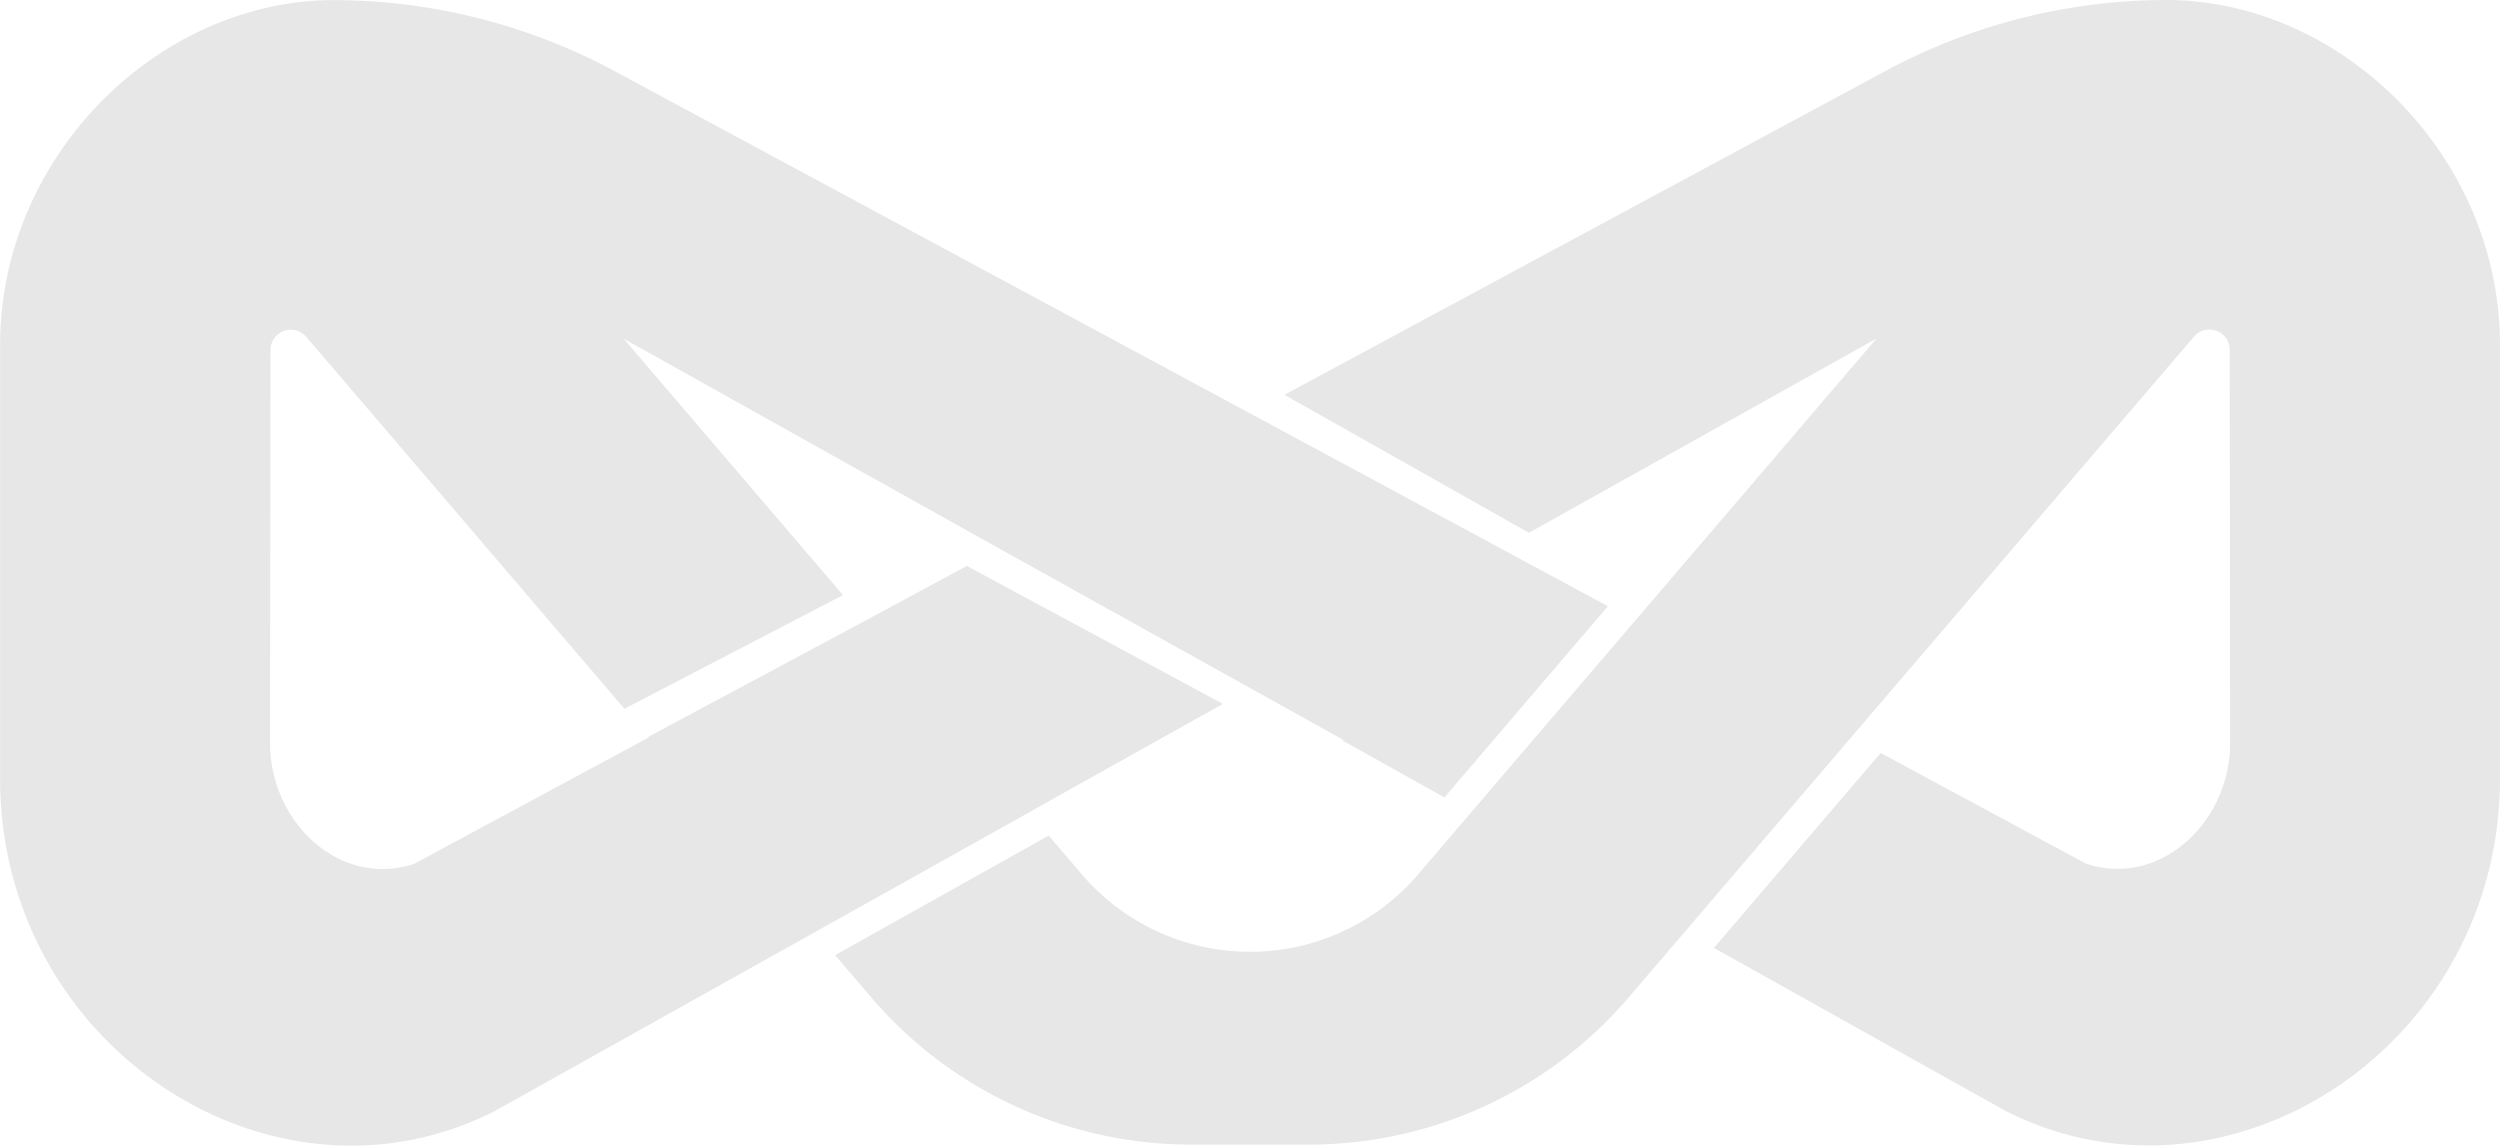
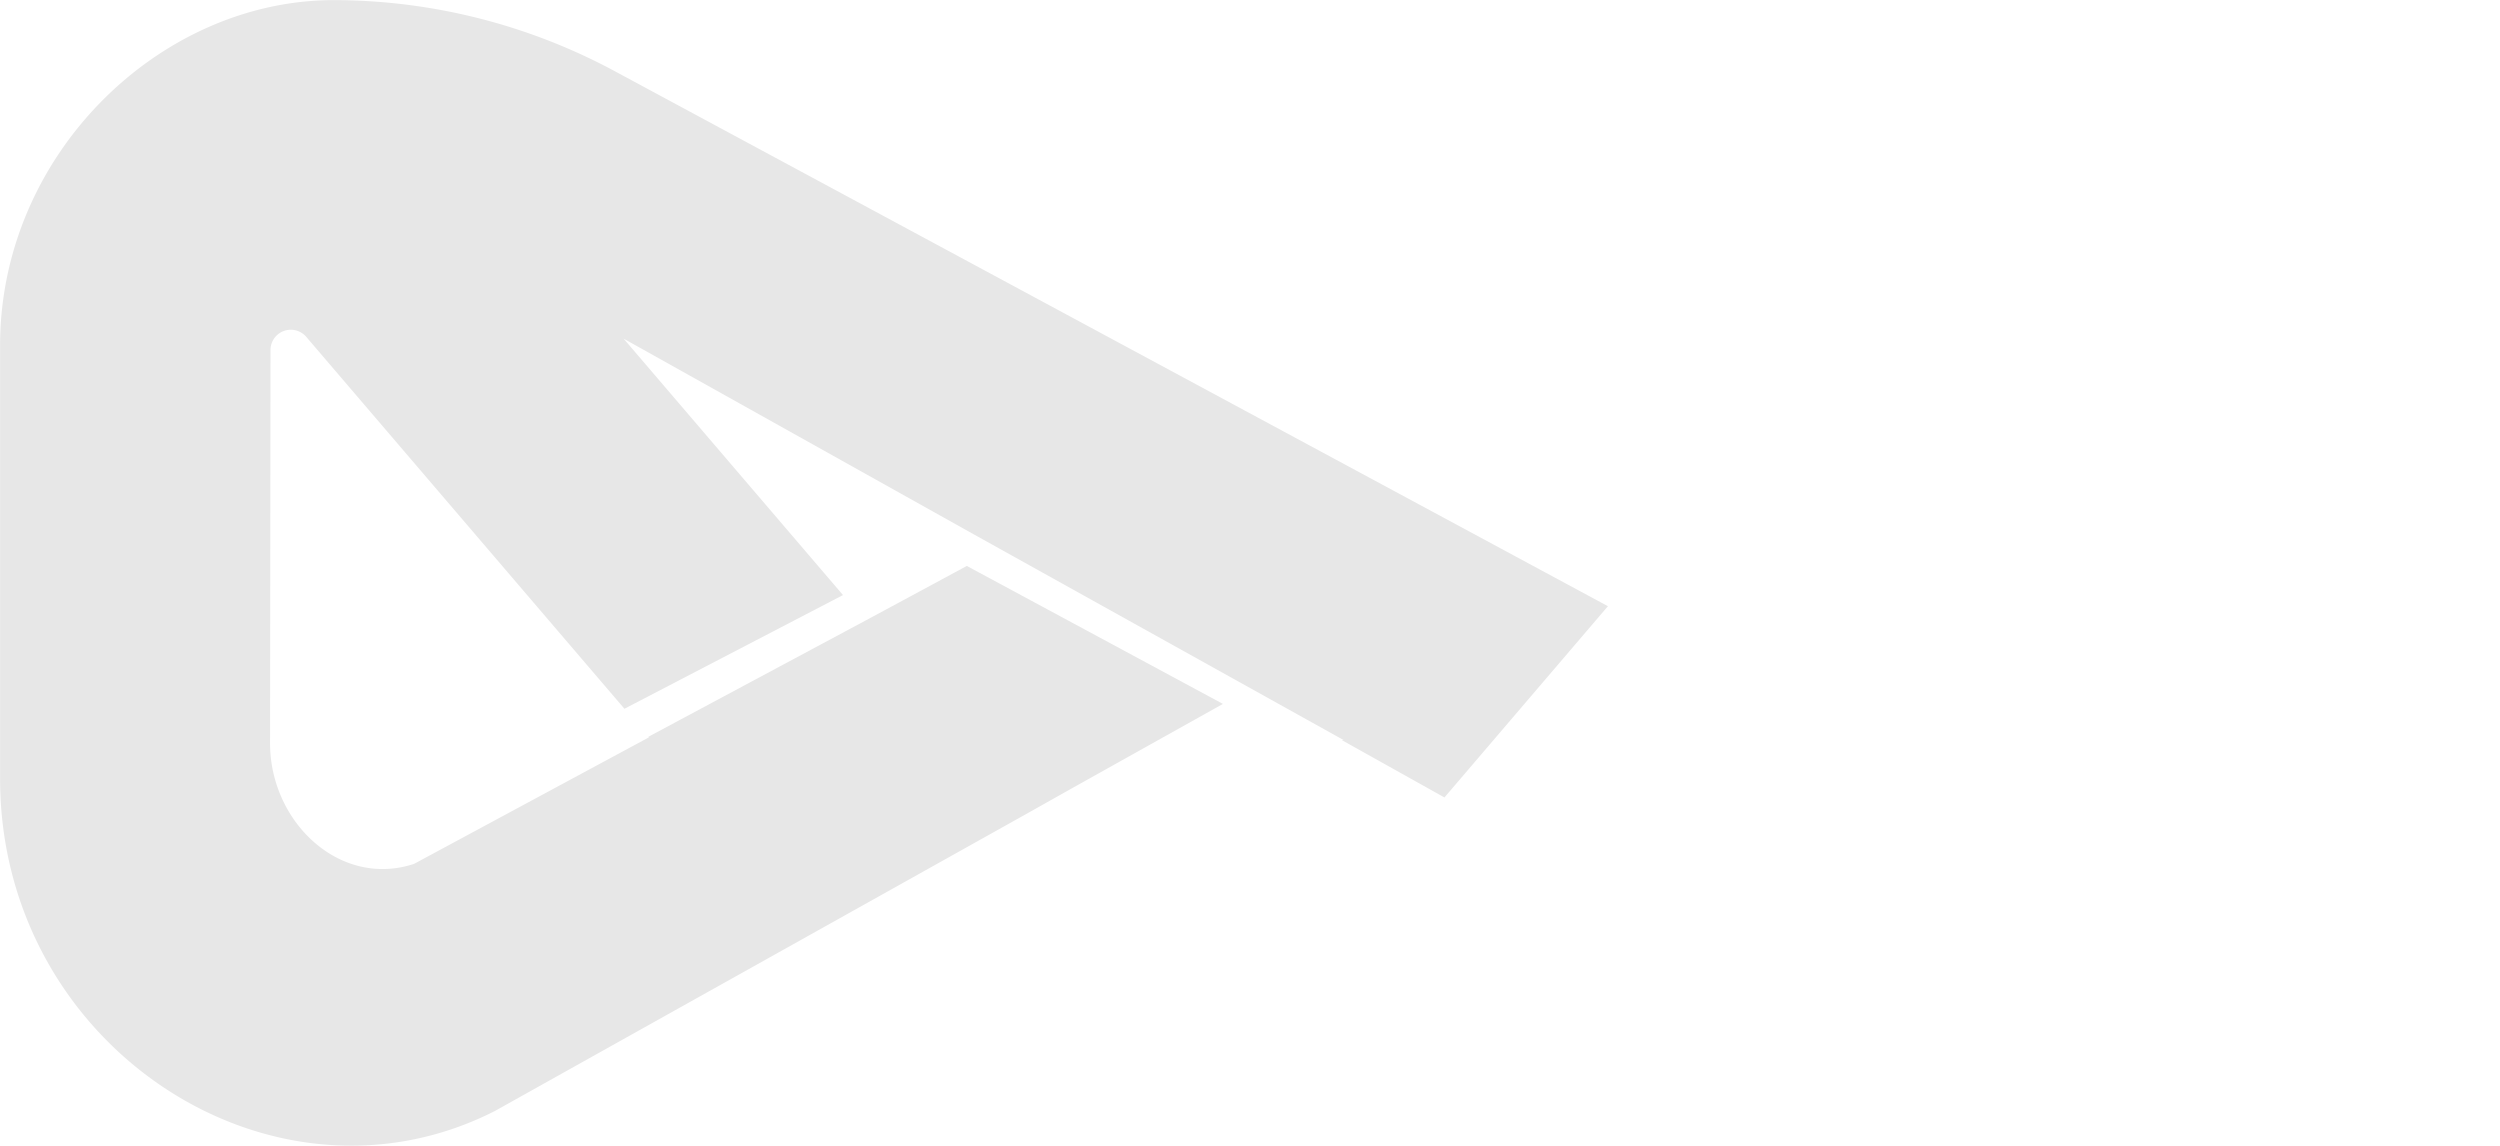
<svg xmlns="http://www.w3.org/2000/svg" width="90.359" height="41.406" viewBox="0 0 90.359 41.406">
  <g id="Group_241" data-name="Group 241" transform="translate(-2138.723 -4575.126)">
    <path id="Path_268" data-name="Path 268" d="M2177.463,4603.62l5.461-3.052-9.257-4.987-2.3,1.241h0l-1.378.742,0,0-7.831,4.192.018.021-8.484,4.571c-2.673.888-5.208-1.5-5.208-4.357l.016-14.214a.734.734,0,0,1,1.292-.476l11.5,13.442,7.9-4.109-7.929-9.268,12.634,7.061,13.39,7.448h-.067l3.711,2.074,5.908-6.913-2.237-1.205-1.186-.639-.441-.238-11.611-6.255L2161,4577.73a21.489,21.489,0,0,0-10.208-2.6h0l0,0h0c-6.306,0-12.066,5.589-12.066,12.484v15.654c0,9.69,9.849,16.1,17.883,12.014l11.578-6.471h0l7.724-4.318Z" fill="#e7e7e7" />
-     <path id="Path_269" data-name="Path 269" d="M2217.015,4575.126h0l0,0a21.483,21.483,0,0,0-10.207,2.6l-21.661,11.669,8.836,4.989,12.566-7.024-8.727,10.2h0l-5.923,6.924h0l-1.311,1.532-.485.567h0a8,8,0,0,1-12.4,0l-1.075-1.256-7.721,4.321,1.174,1.372a15.2,15.2,0,0,0,11.54,5.475h4.561a15.2,15.2,0,0,0,11.539-5.475l1.9-2.218h0l6.015-7.032h0l.227-.264,1.274-1.49h0l10.883-12.722a.734.734,0,0,1,1.292.476l.016,14.214c0,2.855-2.534,5.245-5.208,4.357l-7.422-4-6.028,7.046,10.529,5.885c8.034,4.09,17.884-2.324,17.884-12.014V4587.61C2229.082,4580.715,2223.321,4575.126,2217.015,4575.126Z" fill="#e7e7e7" />
  </g>
</svg>